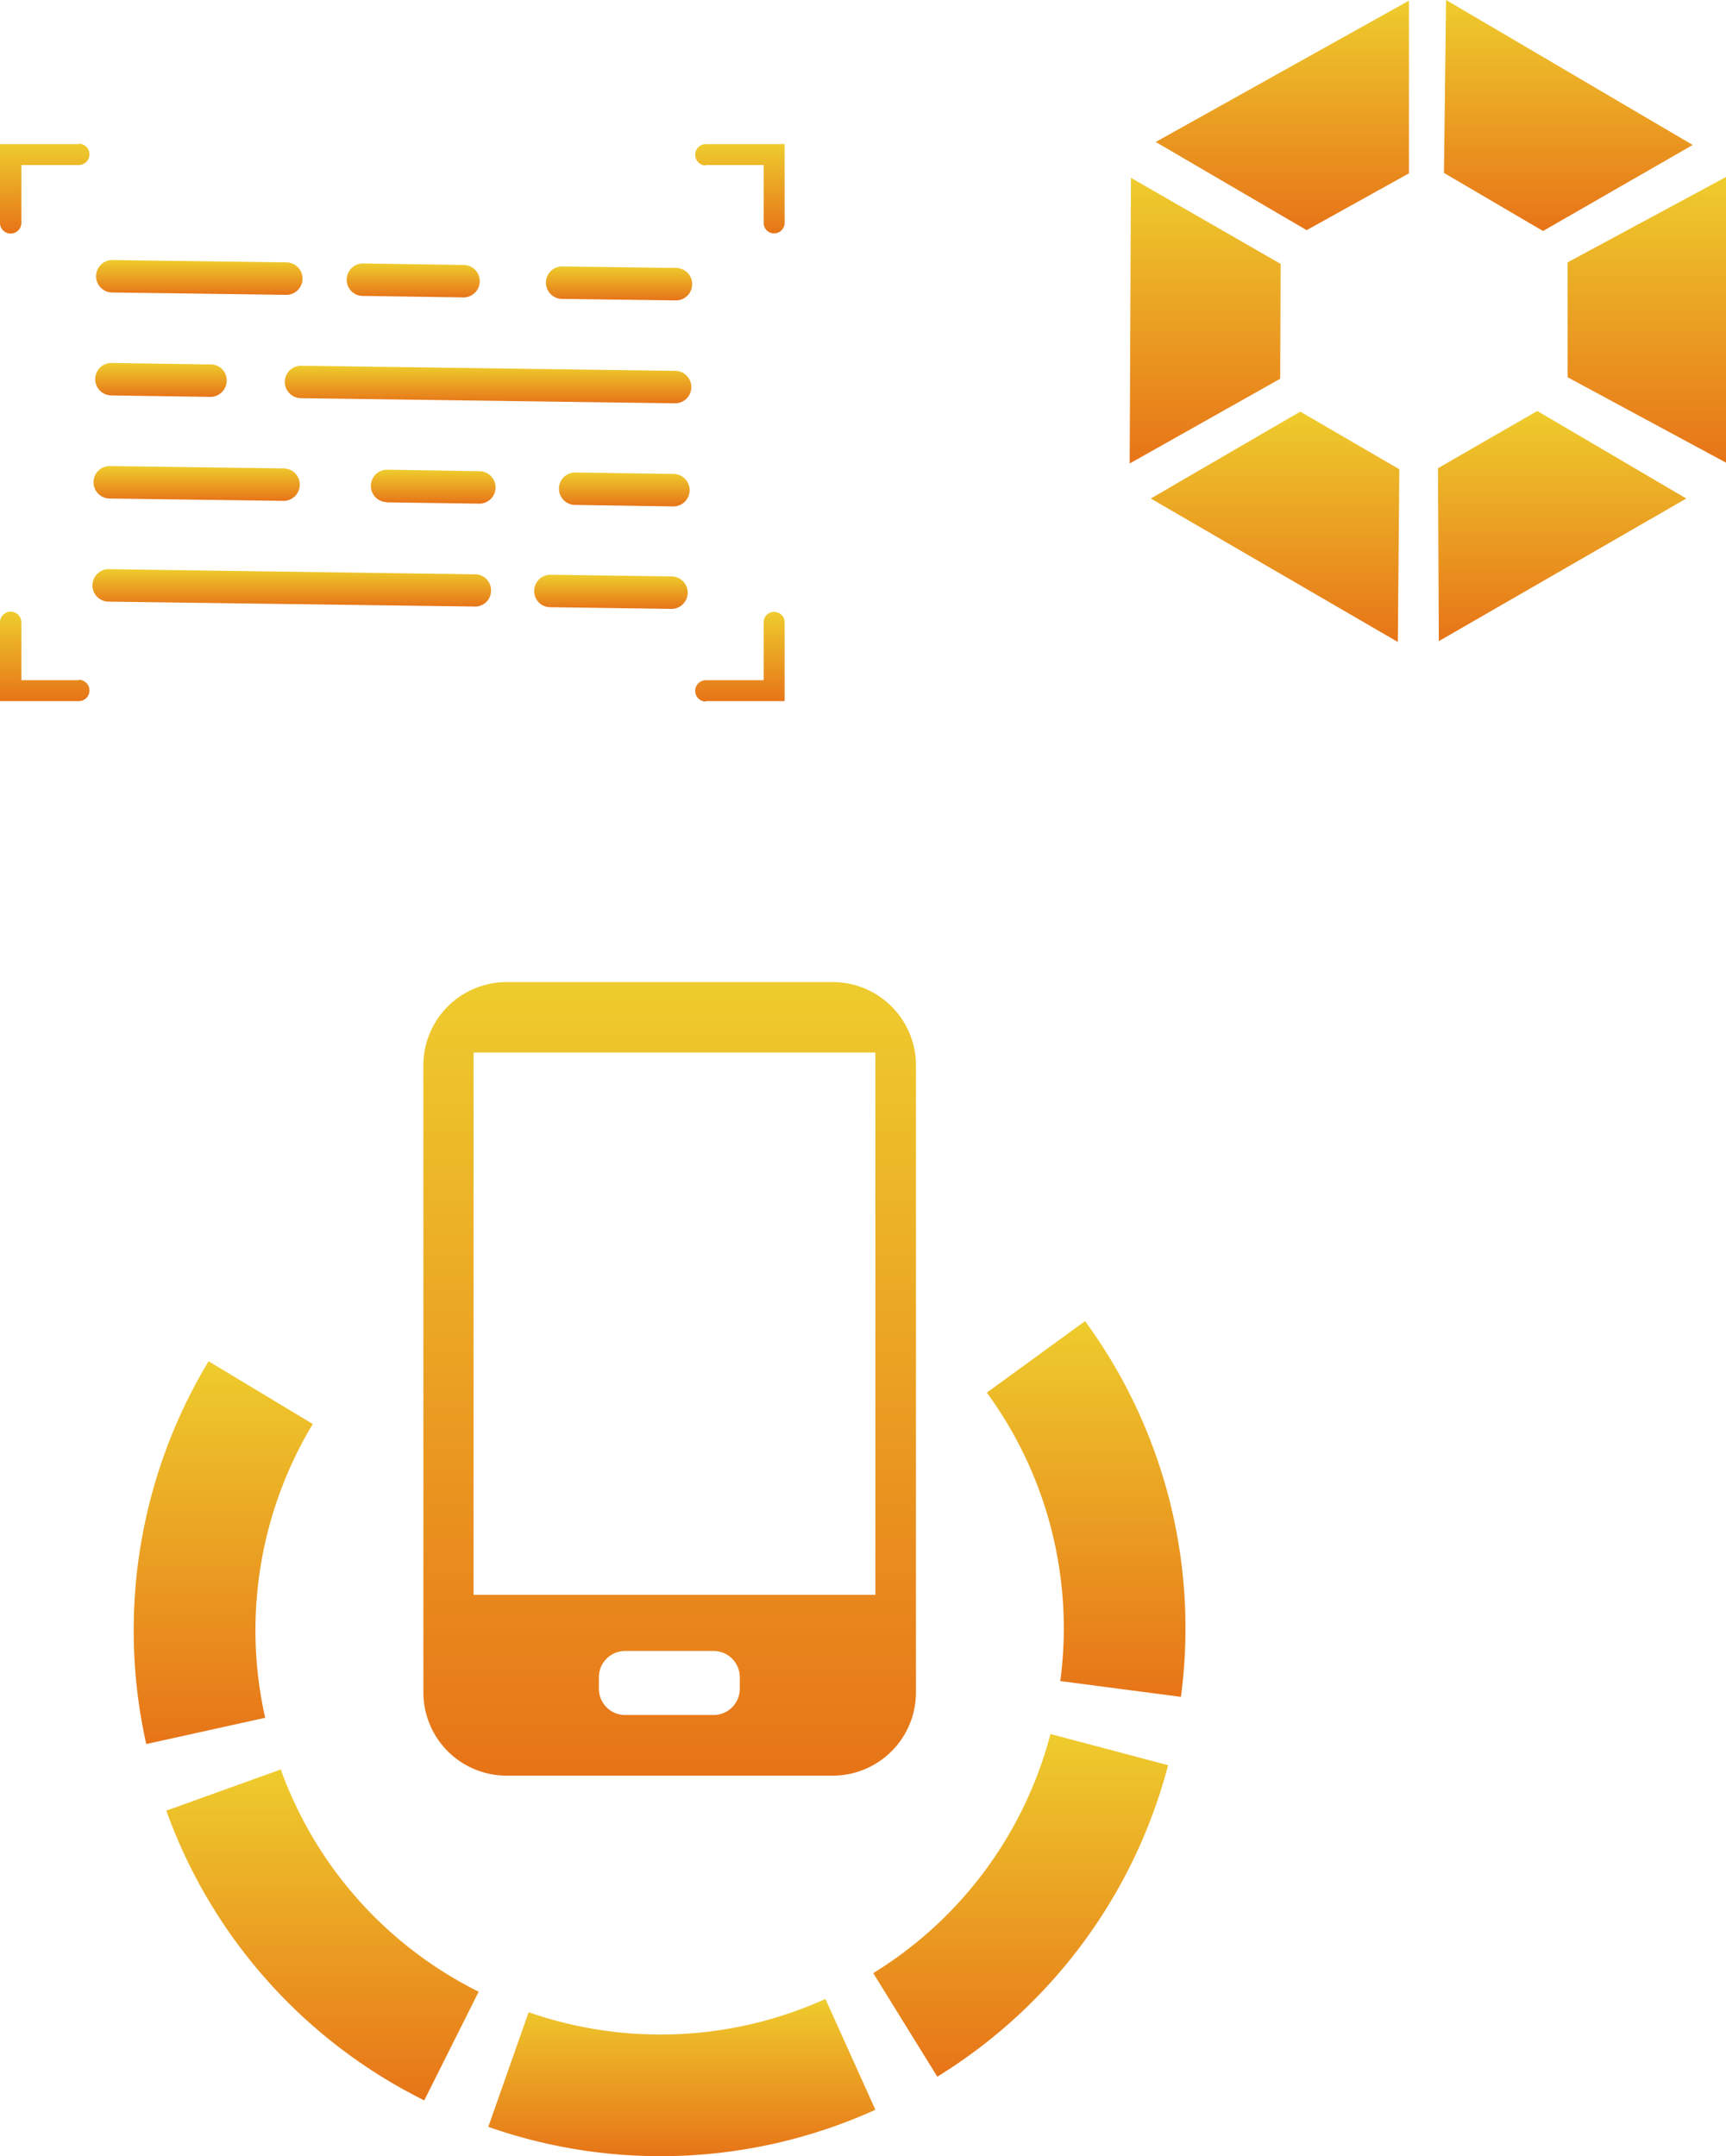
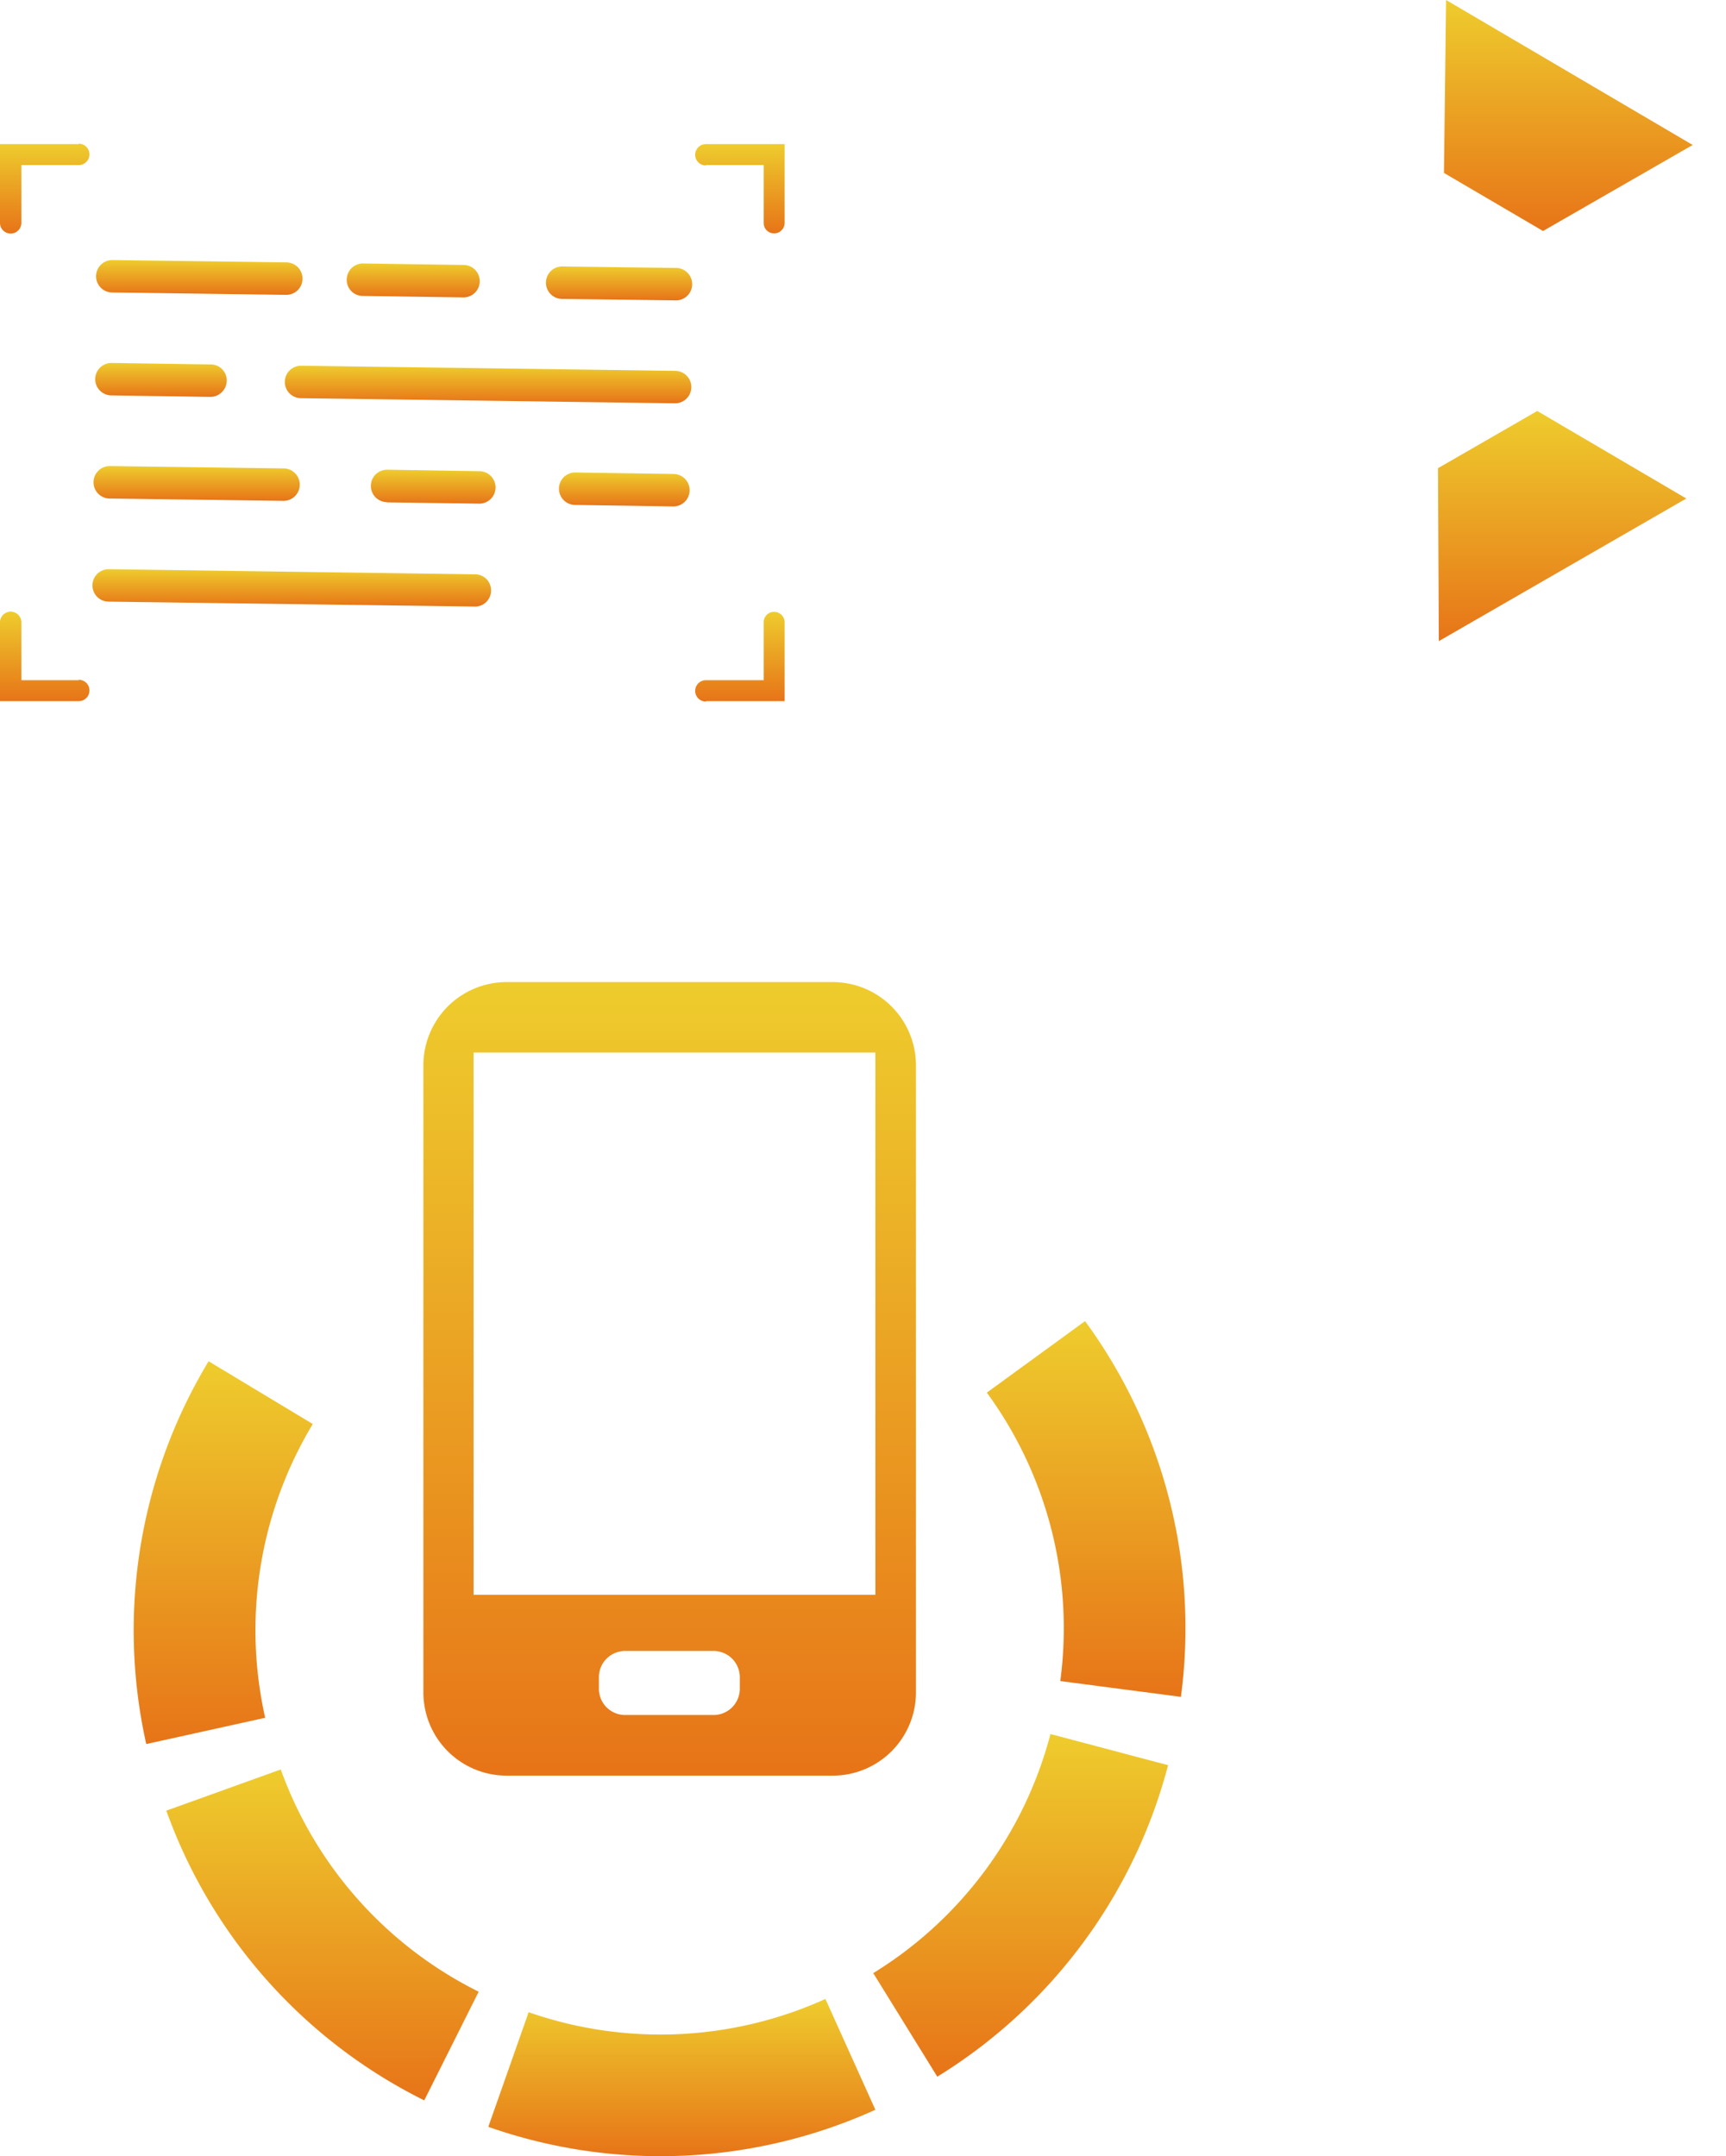
<svg xmlns="http://www.w3.org/2000/svg" xmlns:xlink="http://www.w3.org/1999/xlink" viewBox="0 0 80.84 101">
  <defs>
    <style>.cls-1{fill:url(#Безымянный_градиент_14);}.cls-2{fill:url(#Безымянный_градиент_14-2);}.cls-3{fill:url(#Безымянный_градиент_14-3);}.cls-4{fill:url(#Безымянный_градиент_14-4);}.cls-5{fill:url(#Безымянный_градиент_14-5);}.cls-6{fill:url(#Безымянный_градиент_14-6);}.cls-7{fill:url(#Безымянный_градиент_14-7);}.cls-8{fill:url(#Безымянный_градиент_14-8);}.cls-9{fill:url(#Безымянный_градиент_14-9);}.cls-10{fill:url(#Безымянный_градиент_14-10);}.cls-11{fill:url(#Безымянный_градиент_14-11);}.cls-12{fill:url(#Безымянный_градиент_14-12);}.cls-13{fill:url(#Безымянный_градиент_14-13);}.cls-14{fill:url(#Безымянный_градиент_14-14);}.cls-15{fill:url(#Безымянный_градиент_14-15);}.cls-16{fill:url(#Безымянный_градиент_14-16);}.cls-17{fill:url(#Безымянный_градиент_14-17);}.cls-18{fill:url(#Безымянный_градиент_14-18);}.cls-19{fill:url(#Безымянный_градиент_14-19);}.cls-20{fill:url(#Безымянный_градиент_14-20);}.cls-21{fill:url(#Безымянный_градиент_14-21);}.cls-22{fill:url(#Безымянный_градиент_14-22);}.cls-23{fill:url(#Безымянный_градиент_14-23);}.cls-24{fill:url(#Безымянный_градиент_14-24);}.cls-25{fill:url(#Безымянный_градиент_14-25);}.cls-26{fill:url(#Безымянный_градиент_14-26);}</style>
    <linearGradient id="Безымянный_градиент_14" x1="10.46" y1="63.76" x2="10.46" y2="81.69" gradientUnits="userSpaceOnUse">
      <stop offset="0" stop-color="#eecc2d" />
      <stop offset="1" stop-color="#e77418" />
    </linearGradient>
    <linearGradient id="Безымянный_градиент_14-2" x1="47.8" y1="81.22" x2="47.8" y2="97.27" xlink:href="#Безымянный_градиент_14" />
    <linearGradient id="Безымянный_градиент_14-3" x1="15.1" y1="82.88" x2="15.1" y2="98.38" xlink:href="#Безымянный_градиент_14" />
    <linearGradient id="Безымянный_градиент_14-4" x1="31.95" y1="93.63" x2="31.95" y2="101" xlink:href="#Безымянный_градиент_14" />
    <linearGradient id="Безымянный_градиент_14-5" x1="50.87" y1="61.88" x2="50.87" y2="79.48" xlink:href="#Безымянный_градиент_14" />
    <linearGradient id="Безымянный_градиент_14-6" x1="31.35" y1="46.01" x2="31.35" y2="83.17" xlink:href="#Безымянный_градиент_14" />
    <linearGradient id="Безымянный_градиент_14-7" x1="56.45" y1="8.33" x2="56.45" y2="21.71" xlink:href="#Безымянный_градиент_14" />
    <linearGradient id="Безымянный_градиент_14-8" x1="77.13" y1="8.29" x2="77.13" y2="21.67" xlink:href="#Безымянный_градиент_14" />
    <linearGradient id="Безымянный_градиент_14-9" x1="73.17" y1="19.25" x2="73.17" y2="30.03" xlink:href="#Безымянный_градиент_14" />
    <linearGradient id="Безымянный_градиент_14-10" x1="59.72" y1="19.28" x2="59.72" y2="30.07" xlink:href="#Безымянный_градиент_14" />
    <linearGradient id="Безымянный_градиент_14-11" x1="60.06" y1="0.03" x2="60.06" y2="10.78" xlink:href="#Безымянный_градиент_14" />
    <linearGradient id="Безымянный_градиент_14-12" x1="73.46" y1="0" x2="73.46" y2="10.82" xlink:href="#Безымянный_градиент_14" />
    <linearGradient id="Безымянный_градиент_14-13" x1="28.62" y1="26.94" x2="28.62" y2="28.54" xlink:href="#Безымянный_градиент_14" />
    <linearGradient id="Безымянный_градиент_14-14" x1="20.29" y1="22.01" x2="20.29" y2="23.59" xlink:href="#Безымянный_градиент_14" />
    <linearGradient id="Безымянный_градиент_14-15" x1="9.22" y1="21.83" x2="9.22" y2="23.46" xlink:href="#Безымянный_градиент_14" />
    <linearGradient id="Безымянный_градиент_14-16" x1="7.54" y1="17" x2="7.54" y2="18.59" xlink:href="#Безымянный_градиент_14" />
    <linearGradient id="Безымянный_градиент_14-17" x1="29" y1="12.47" x2="29" y2="14.06" xlink:href="#Безымянный_градиент_14" />
    <linearGradient id="Безымянный_градиент_14-18" x1="13.68" y1="26.66" x2="13.68" y2="28.41" xlink:href="#Безымянный_градиент_14" />
    <linearGradient id="Безымянный_градиент_14-19" x1="29.23" y1="22.13" x2="29.23" y2="23.72" xlink:href="#Безымянный_градиент_14" />
    <linearGradient id="Безымянный_градиент_14-20" x1="22.84" y1="17.13" x2="22.84" y2="18.89" xlink:href="#Безымянный_градиент_14" />
    <linearGradient id="Безымянный_градиент_14-21" x1="19.4" y1="12.34" x2="19.4" y2="13.93" xlink:href="#Безымянный_градиент_14" />
    <linearGradient id="Безымянный_градиент_14-22" x1="9.35" y1="12.18" x2="9.35" y2="13.81" xlink:href="#Безымянный_градиент_14" />
    <linearGradient id="Безымянный_градиент_14-23" x1="2.09" y1="6.75" x2="2.09" y2="10.93" xlink:href="#Безымянный_градиент_14" />
    <linearGradient id="Безымянный_градиент_14-24" x1="34.66" y1="6.75" x2="34.66" y2="10.93" xlink:href="#Безымянный_градиент_14" />
    <linearGradient id="Безымянный_градиент_14-25" x1="2.09" y1="28.66" x2="2.09" y2="32.84" xlink:href="#Безымянный_градиент_14" />
    <linearGradient id="Безымянный_градиент_14-26" x1="34.66" y1="28.66" x2="34.66" y2="32.84" xlink:href="#Безымянный_градиент_14" />
  </defs>
  <g id="Слой_2" data-name="Слой 2">
    <g id="Режим_изоляции" data-name="Режим изоляции">
      <path class="cls-1" d="M14.65,66.7,9.77,63.76A24.4,24.4,0,0,0,6.85,81.69l5.57-1.23A18.71,18.71,0,0,1,14.65,66.7Z" />
      <path class="cls-2" d="M40.9,92.42l3,4.85A24.4,24.4,0,0,0,54.71,82.68L49.2,81.22A18.71,18.71,0,0,1,40.9,92.42Z" />
      <path class="cls-3" d="M13.15,82.88,7.79,84.81A24.33,24.33,0,0,0,19.87,98.38l2.55-5.09A18.7,18.7,0,0,1,13.15,82.88Z" />
      <path class="cls-4" d="M24.76,94.25l-1.89,5.37A24.37,24.37,0,0,0,41,98.82l-2.34-5.19A18.74,18.74,0,0,1,24.76,94.25Z" />
      <path class="cls-5" d="M46.22,65.23a18.69,18.69,0,0,1,3.44,13.51l5.65.74a24.34,24.34,0,0,0-4.49-17.6Z" />
      <path class="cls-6" d="M19.83,49.91V79.26a3.9,3.9,0,0,0,3.9,3.91H39a3.9,3.9,0,0,0,3.9-3.91V49.91A3.9,3.9,0,0,0,39,46H23.73A3.9,3.9,0,0,0,19.83,49.91Zm14.82,29.2a1.23,1.23,0,0,1-1.23,1.22H29.28a1.23,1.23,0,0,1-1.23-1.22v-.55a1.23,1.23,0,0,1,1.23-1.23h4.14a1.23,1.23,0,0,1,1.23,1.23ZM41,49.3V74.7H22.18V49.3Z" />
-       <polygon class="cls-7" points="59.98 12.36 52.97 8.33 52.91 21.71 59.96 17.74 59.98 12.36" />
-       <polygon class="cls-8" points="73.42 12.29 73.42 17.67 80.84 21.67 80.84 8.29 73.42 12.29" />
      <polygon class="cls-9" points="67.35 21.93 67.39 30.03 78.98 23.35 72 19.25 67.35 21.93" />
-       <polygon class="cls-10" points="53.9 23.35 65.47 30.07 65.54 21.98 60.9 19.28 53.9 23.35" />
-       <polygon class="cls-11" points="61.2 10.78 65.99 8.12 65.99 0.03 54.13 6.65 61.2 10.78" />
      <polygon class="cls-12" points="79.28 6.79 67.73 0 67.63 8.1 72.27 10.82 79.28 6.79" />
-       <path class="cls-13" d="M31.48,27l-5.69-.08a.76.76,0,0,0-.77.75.75.75,0,0,0,.74.77l5.69.08a.76.76,0,0,0,0-1.52Z" />
      <path class="cls-14" d="M18.11,23.53l4.34.06a.76.76,0,0,0,0-1.52L18.13,22a.76.76,0,1,0,0,1.52Z" />
      <path class="cls-15" d="M5.14,23.35l8.14.11a.76.76,0,0,0,0-1.52l-8.14-.11a.76.76,0,0,0,0,1.52Z" />
      <path class="cls-16" d="M5.2,18.52l4.65.07a.77.77,0,0,0,.77-.75.75.75,0,0,0-.75-.77L5.22,17a.76.76,0,0,0,0,1.52Z" />
      <path class="cls-17" d="M26.33,14l5.33.07a.76.76,0,1,0,0-1.52l-5.33-.07a.76.76,0,1,0,0,1.52Z" />
      <path class="cls-18" d="M23,27.67a.75.75,0,0,0-.75-.77L5.09,26.66a.76.76,0,0,0,0,1.52l17.19.23A.75.75,0,0,0,23,27.67Z" />
      <path class="cls-19" d="M31.54,22.2l-4.6-.07a.76.76,0,1,0,0,1.52l4.6.07a.76.76,0,0,0,0-1.52Z" />
      <path class="cls-20" d="M31.61,17.37,14.1,17.13a.76.76,0,0,0,0,1.52l17.52.24a.76.76,0,0,0,0-1.52Z" />
      <path class="cls-21" d="M17,13.86l4.71.07a.76.76,0,0,0,0-1.52l-4.7-.07a.76.76,0,0,0-.77.75A.75.75,0,0,0,17,13.86Z" />
      <path class="cls-22" d="M5.27,13.7l8.14.11a.76.76,0,0,0,0-1.52l-8.15-.11a.76.76,0,1,0,0,1.52Z" />
      <path class="cls-23" d="M3.69,6.75H0v3.69a.49.49,0,0,0,1,0V7.73H3.69a.49.49,0,0,0,0-1Z" />
      <path class="cls-24" d="M33.06,7.73h2.71v2.71a.48.48,0,0,0,.49.49.49.49,0,0,0,.49-.49V6.75H33.06a.49.49,0,0,0,0,1Z" />
      <path class="cls-25" d="M3.69,31.86H1V29.15a.49.49,0,0,0-1,0v3.69H3.69a.49.49,0,0,0,0-1Z" />
      <path class="cls-26" d="M33.06,32.84h3.69V29.15a.49.49,0,0,0-.49-.49.48.48,0,0,0-.49.49v2.71H33.06a.49.49,0,1,0,0,1Z" />
    </g>
  </g>
</svg>